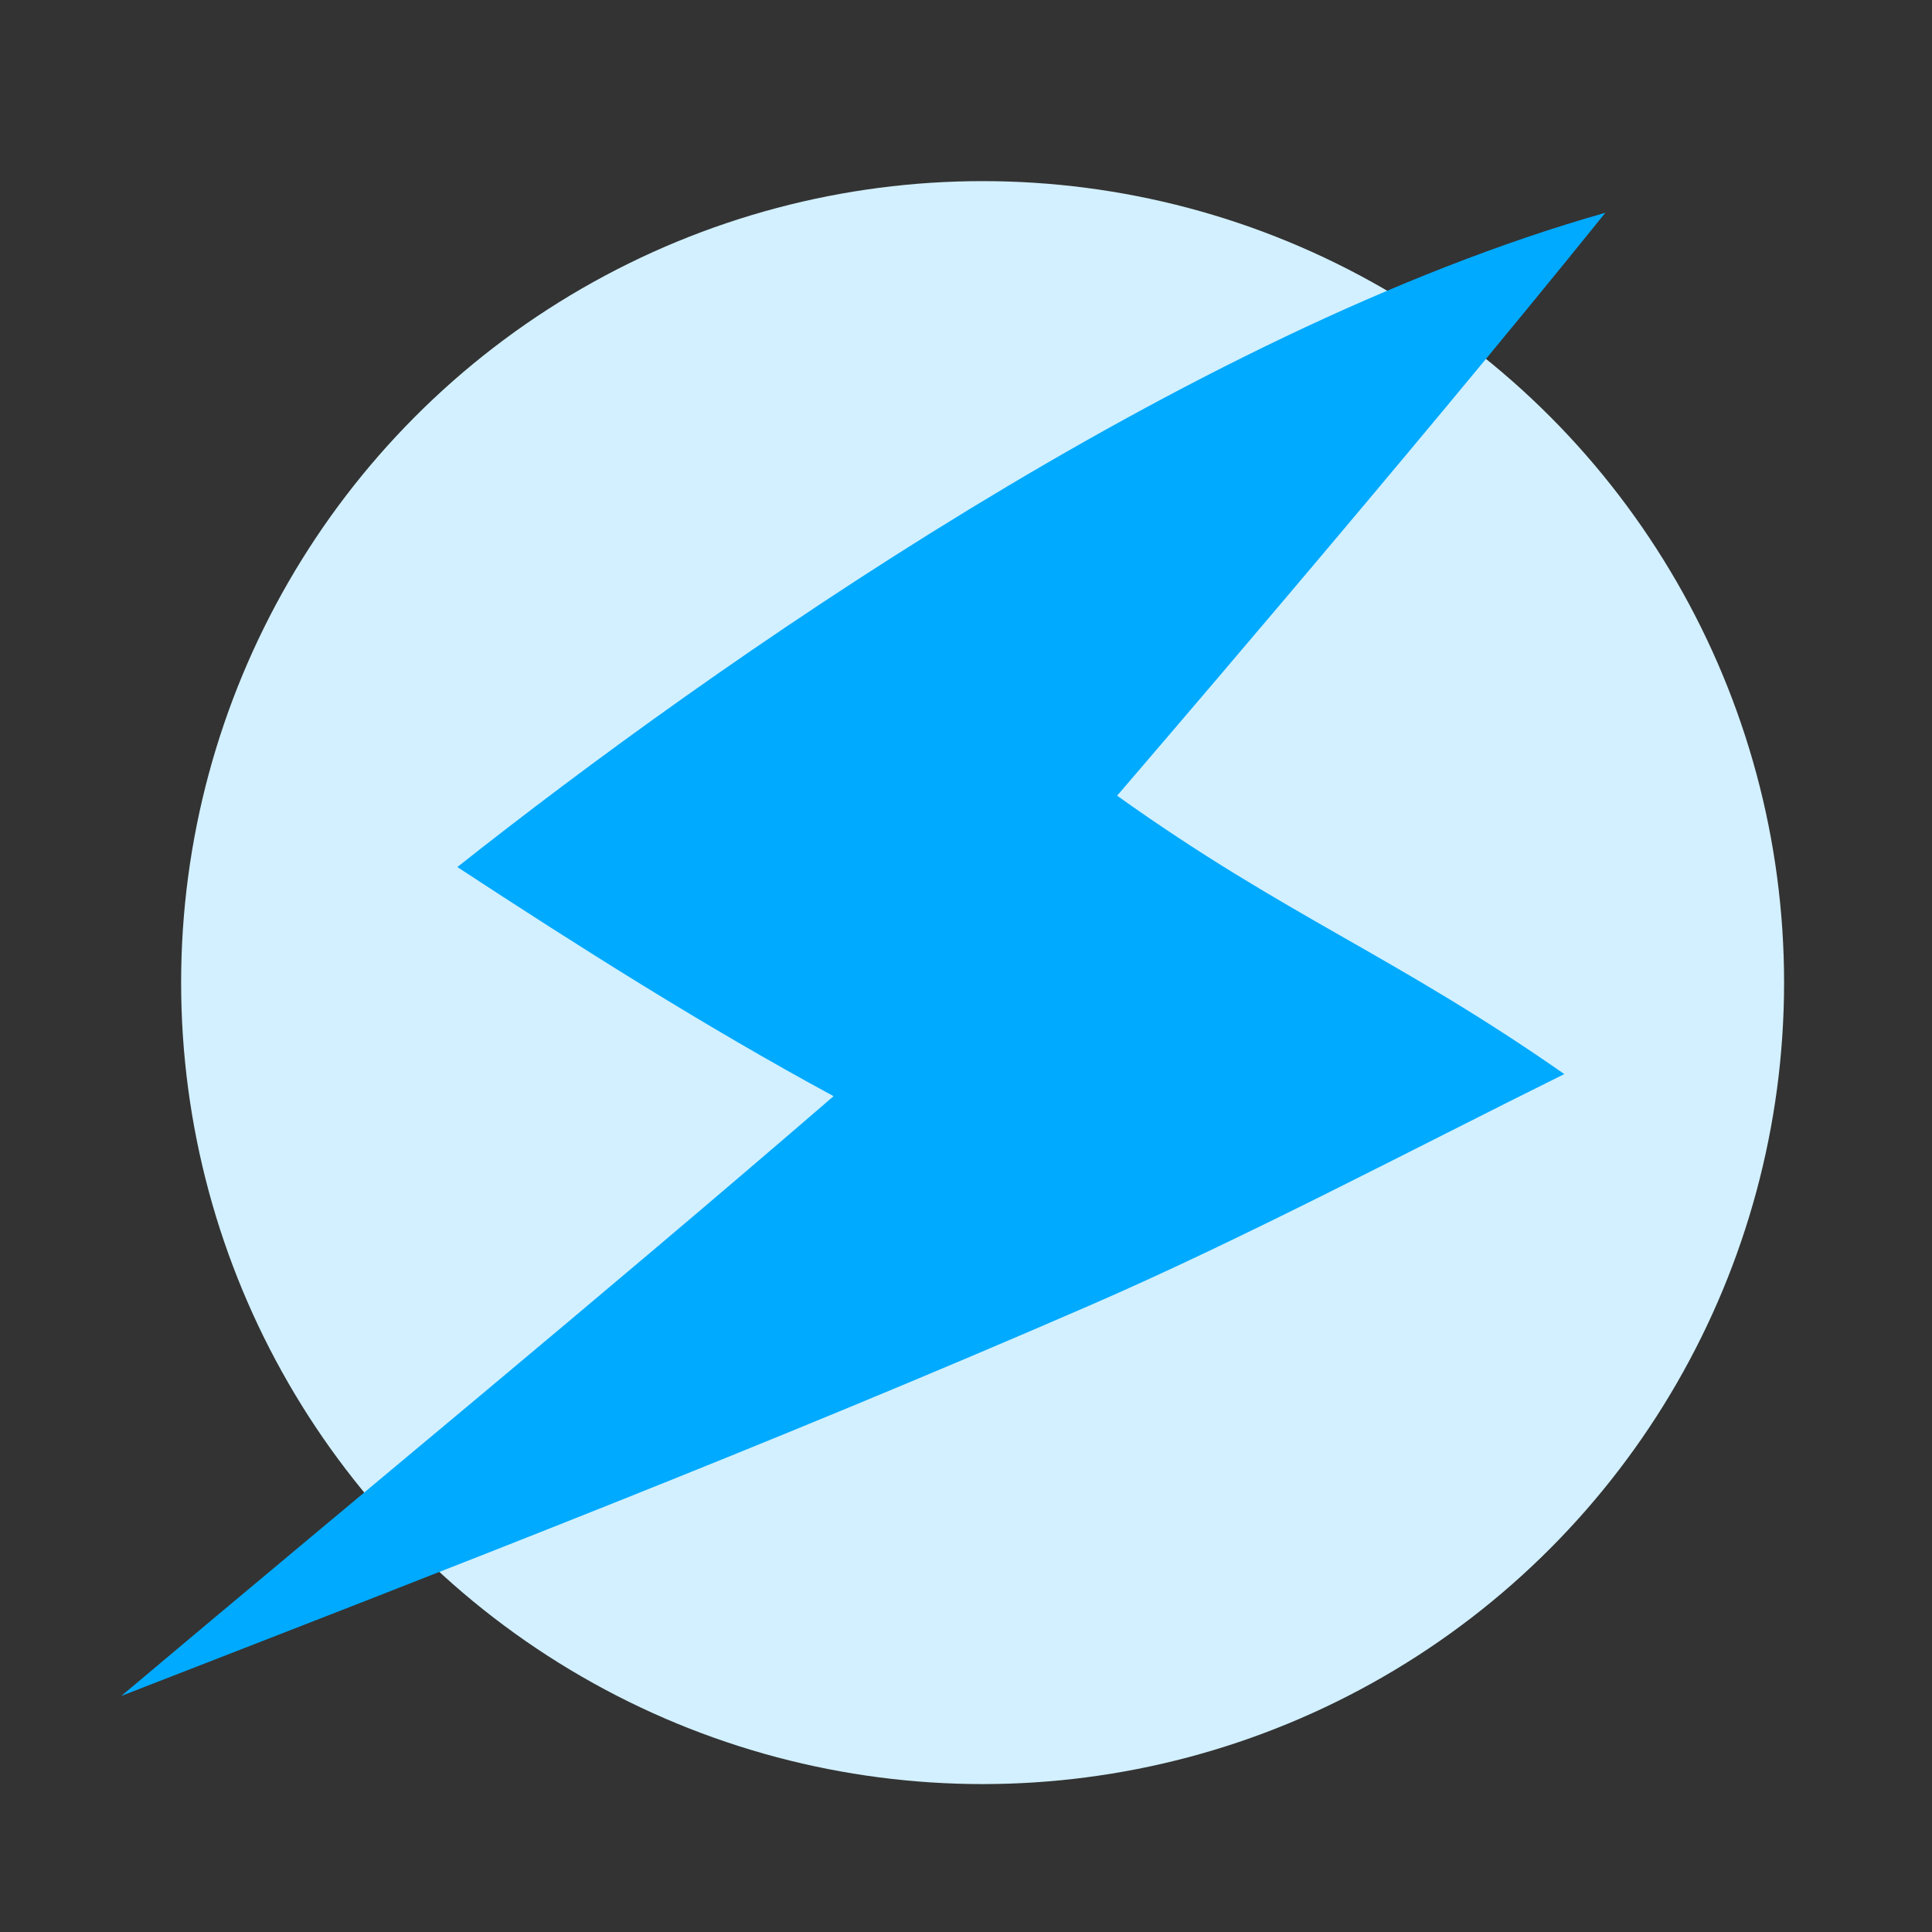
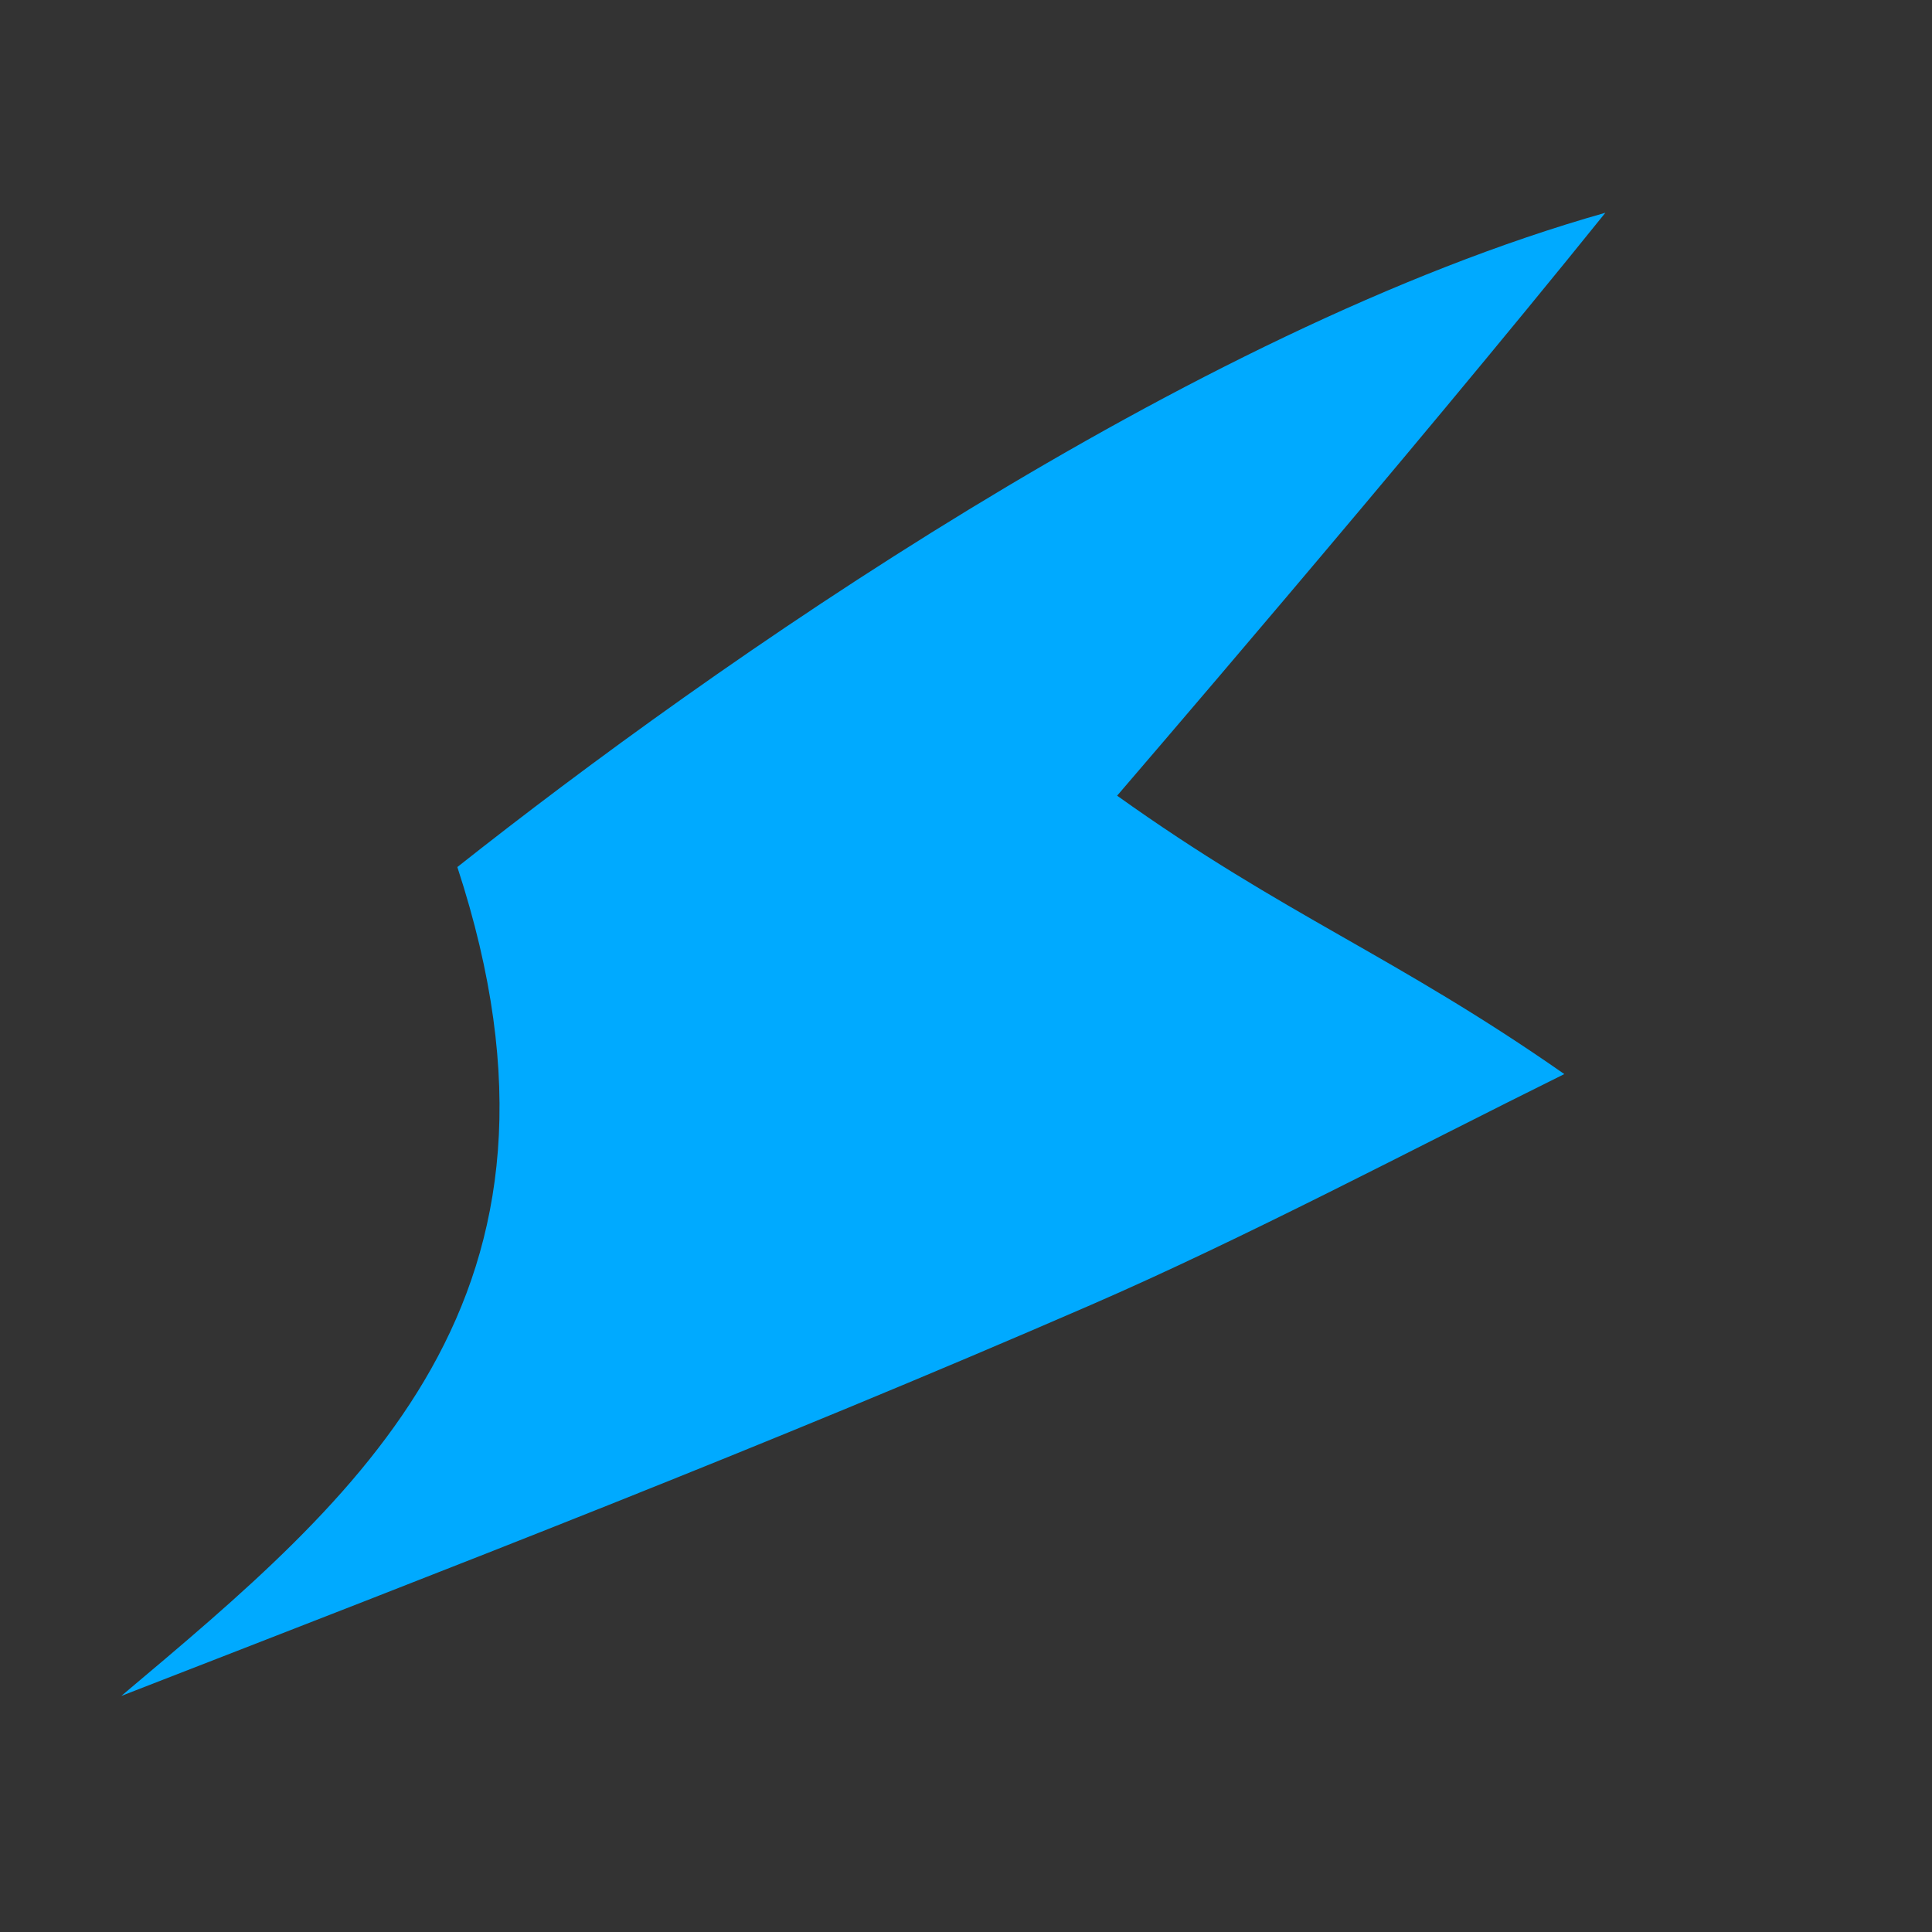
<svg xmlns="http://www.w3.org/2000/svg" width="32" height="32" viewBox="0 0 32 32" fill="none">
  <rect x="0" y="0" width="32" height="32" fill="#333333" stroke="none" />
-   <circle cx="16.275" cy="16.275" r="13.275" fill="#D2F0FF" />
-   <path fill-rule="evenodd" clip-rule="evenodd" d="M2.009 28.09C7.472 25.966 12.684 23.953 18.059 21.618C20.622 20.505 23.402 19.031 25.91 17.79C23.087 15.819 21.298 15.176 18.503 13.179C18.502 13.178 23.298 7.614 26.59 3.524C19.662 5.484 11.758 11.05 7.575 14.361C9.596 15.685 11.681 17.006 13.807 18.156C9.919 21.513 5.936 24.783 2.009 28.09Z" fill="#00AAFF" />
+   <path fill-rule="evenodd" clip-rule="evenodd" d="M2.009 28.09C7.472 25.966 12.684 23.953 18.059 21.618C20.622 20.505 23.402 19.031 25.91 17.79C23.087 15.819 21.298 15.176 18.503 13.179C18.502 13.178 23.298 7.614 26.59 3.524C19.662 5.484 11.758 11.05 7.575 14.361C9.919 21.513 5.936 24.783 2.009 28.09Z" fill="#00AAFF" />
</svg>